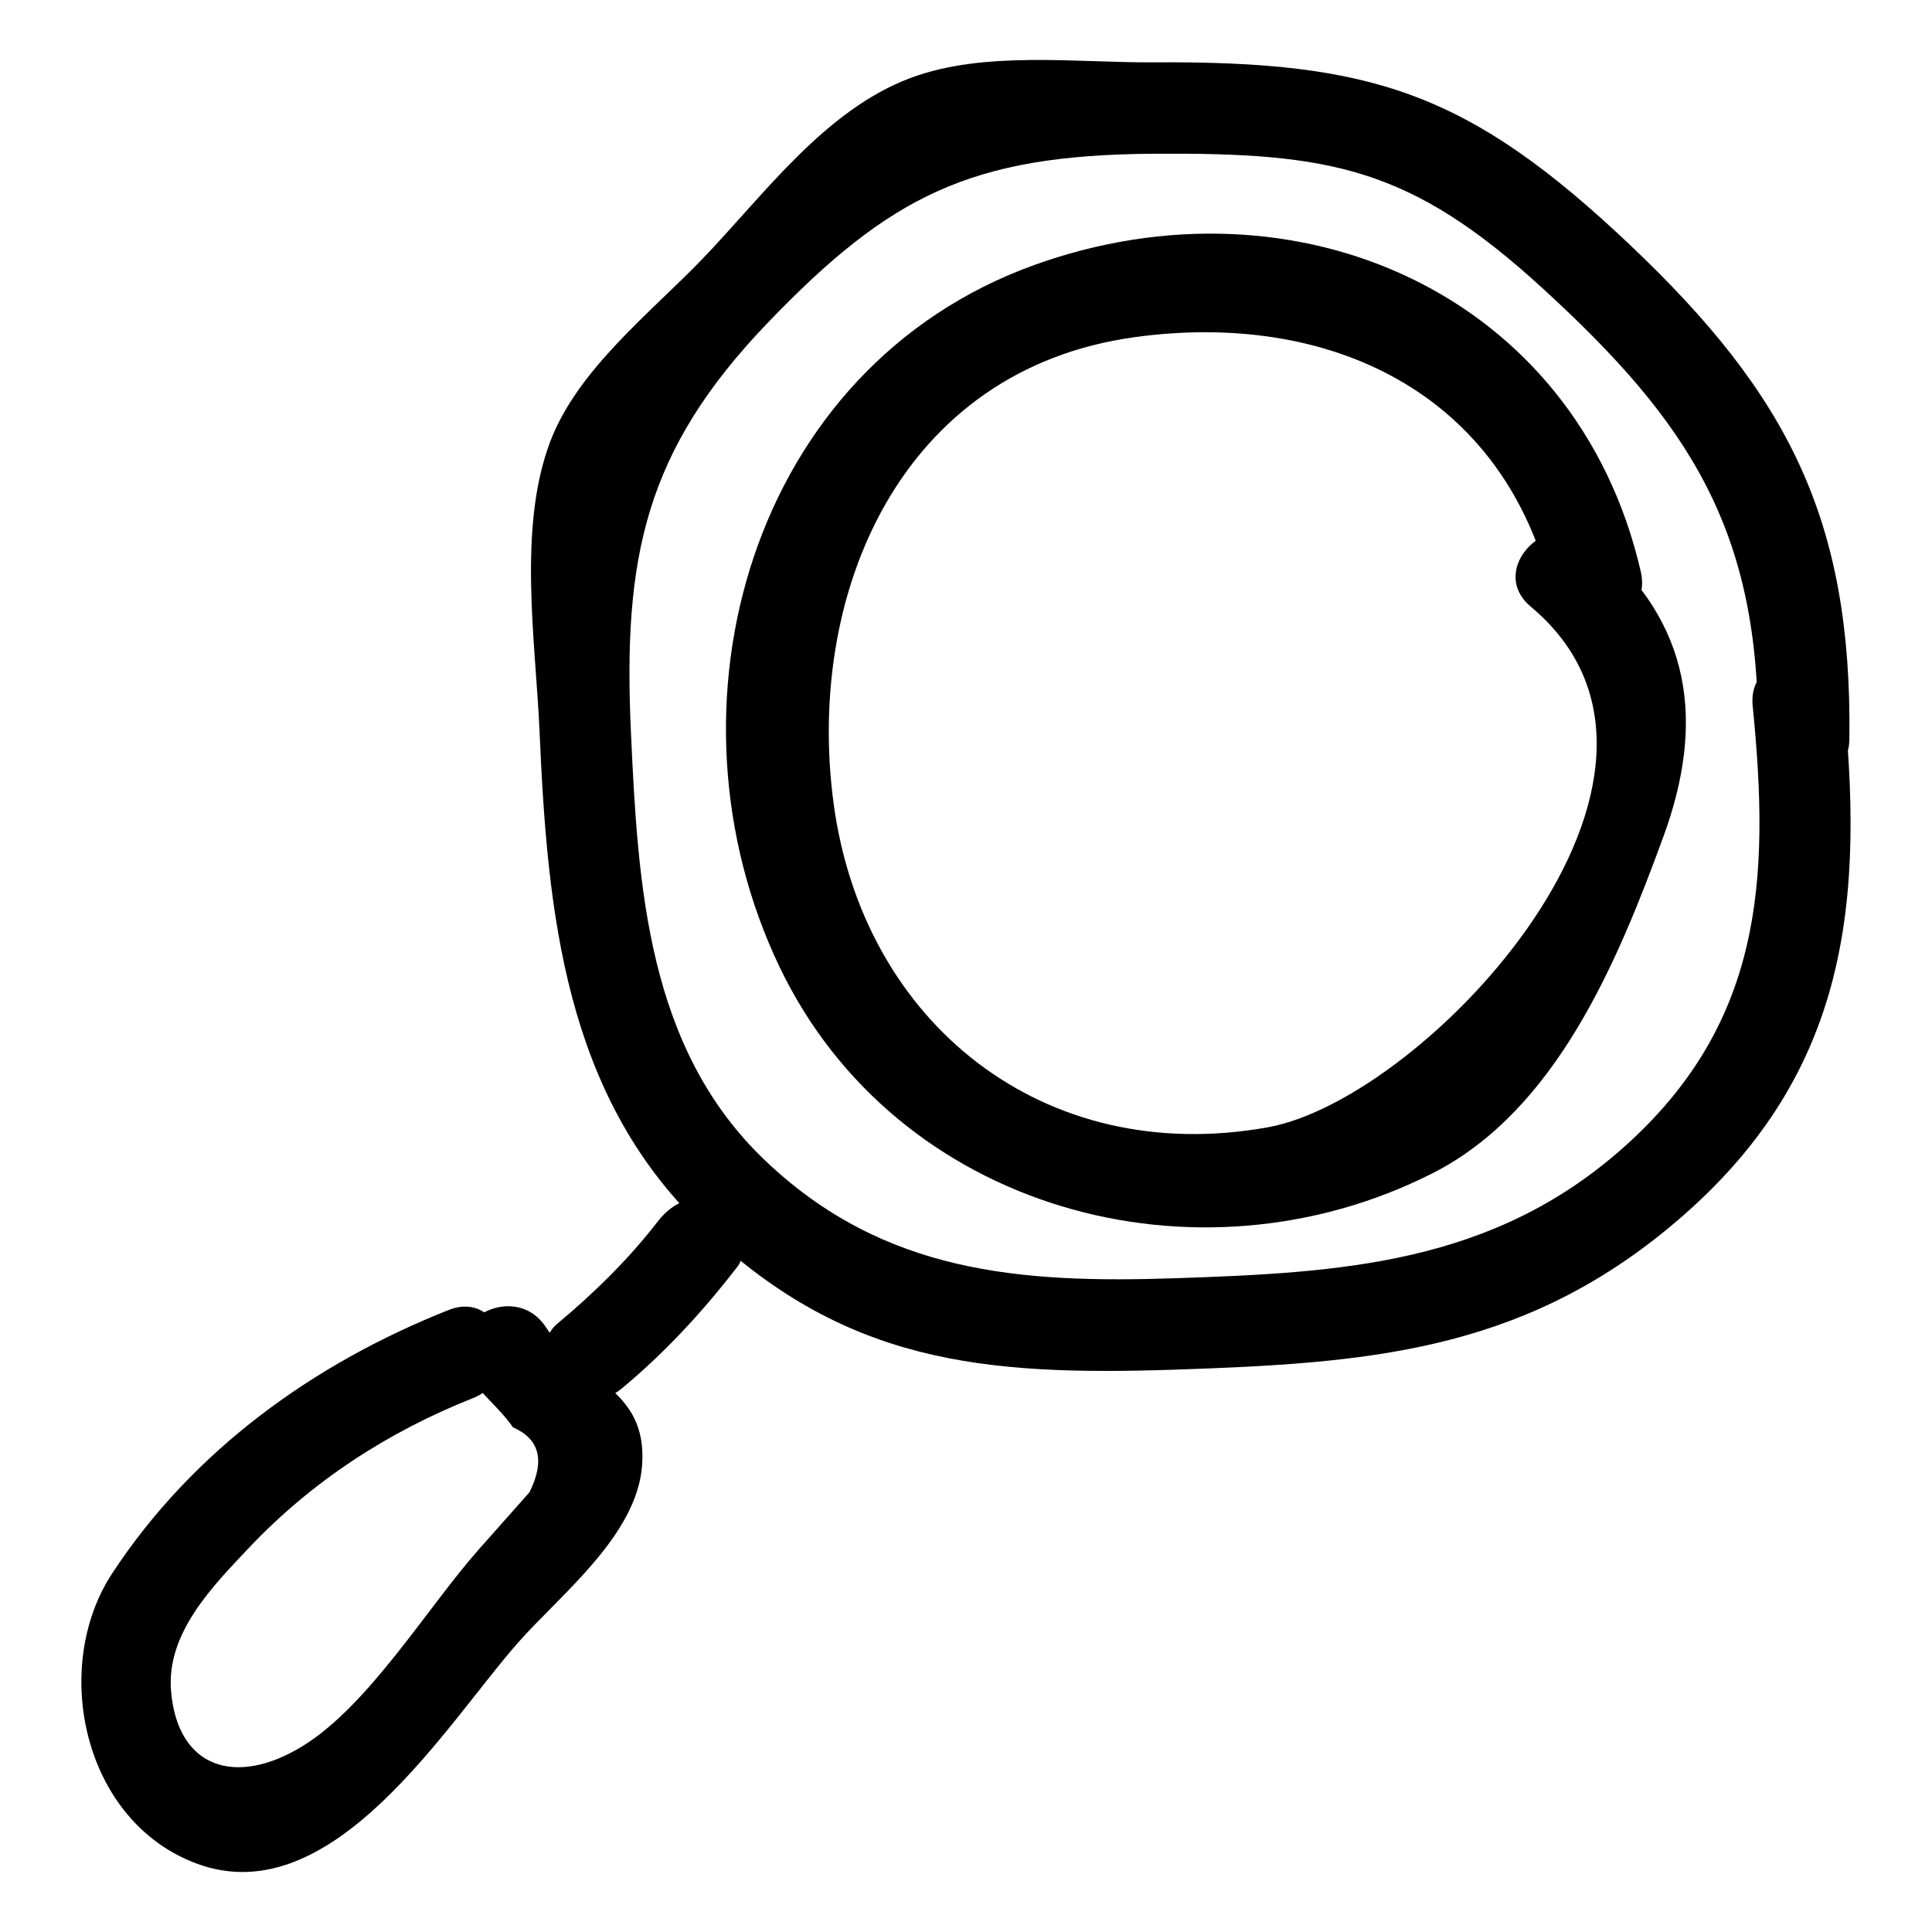
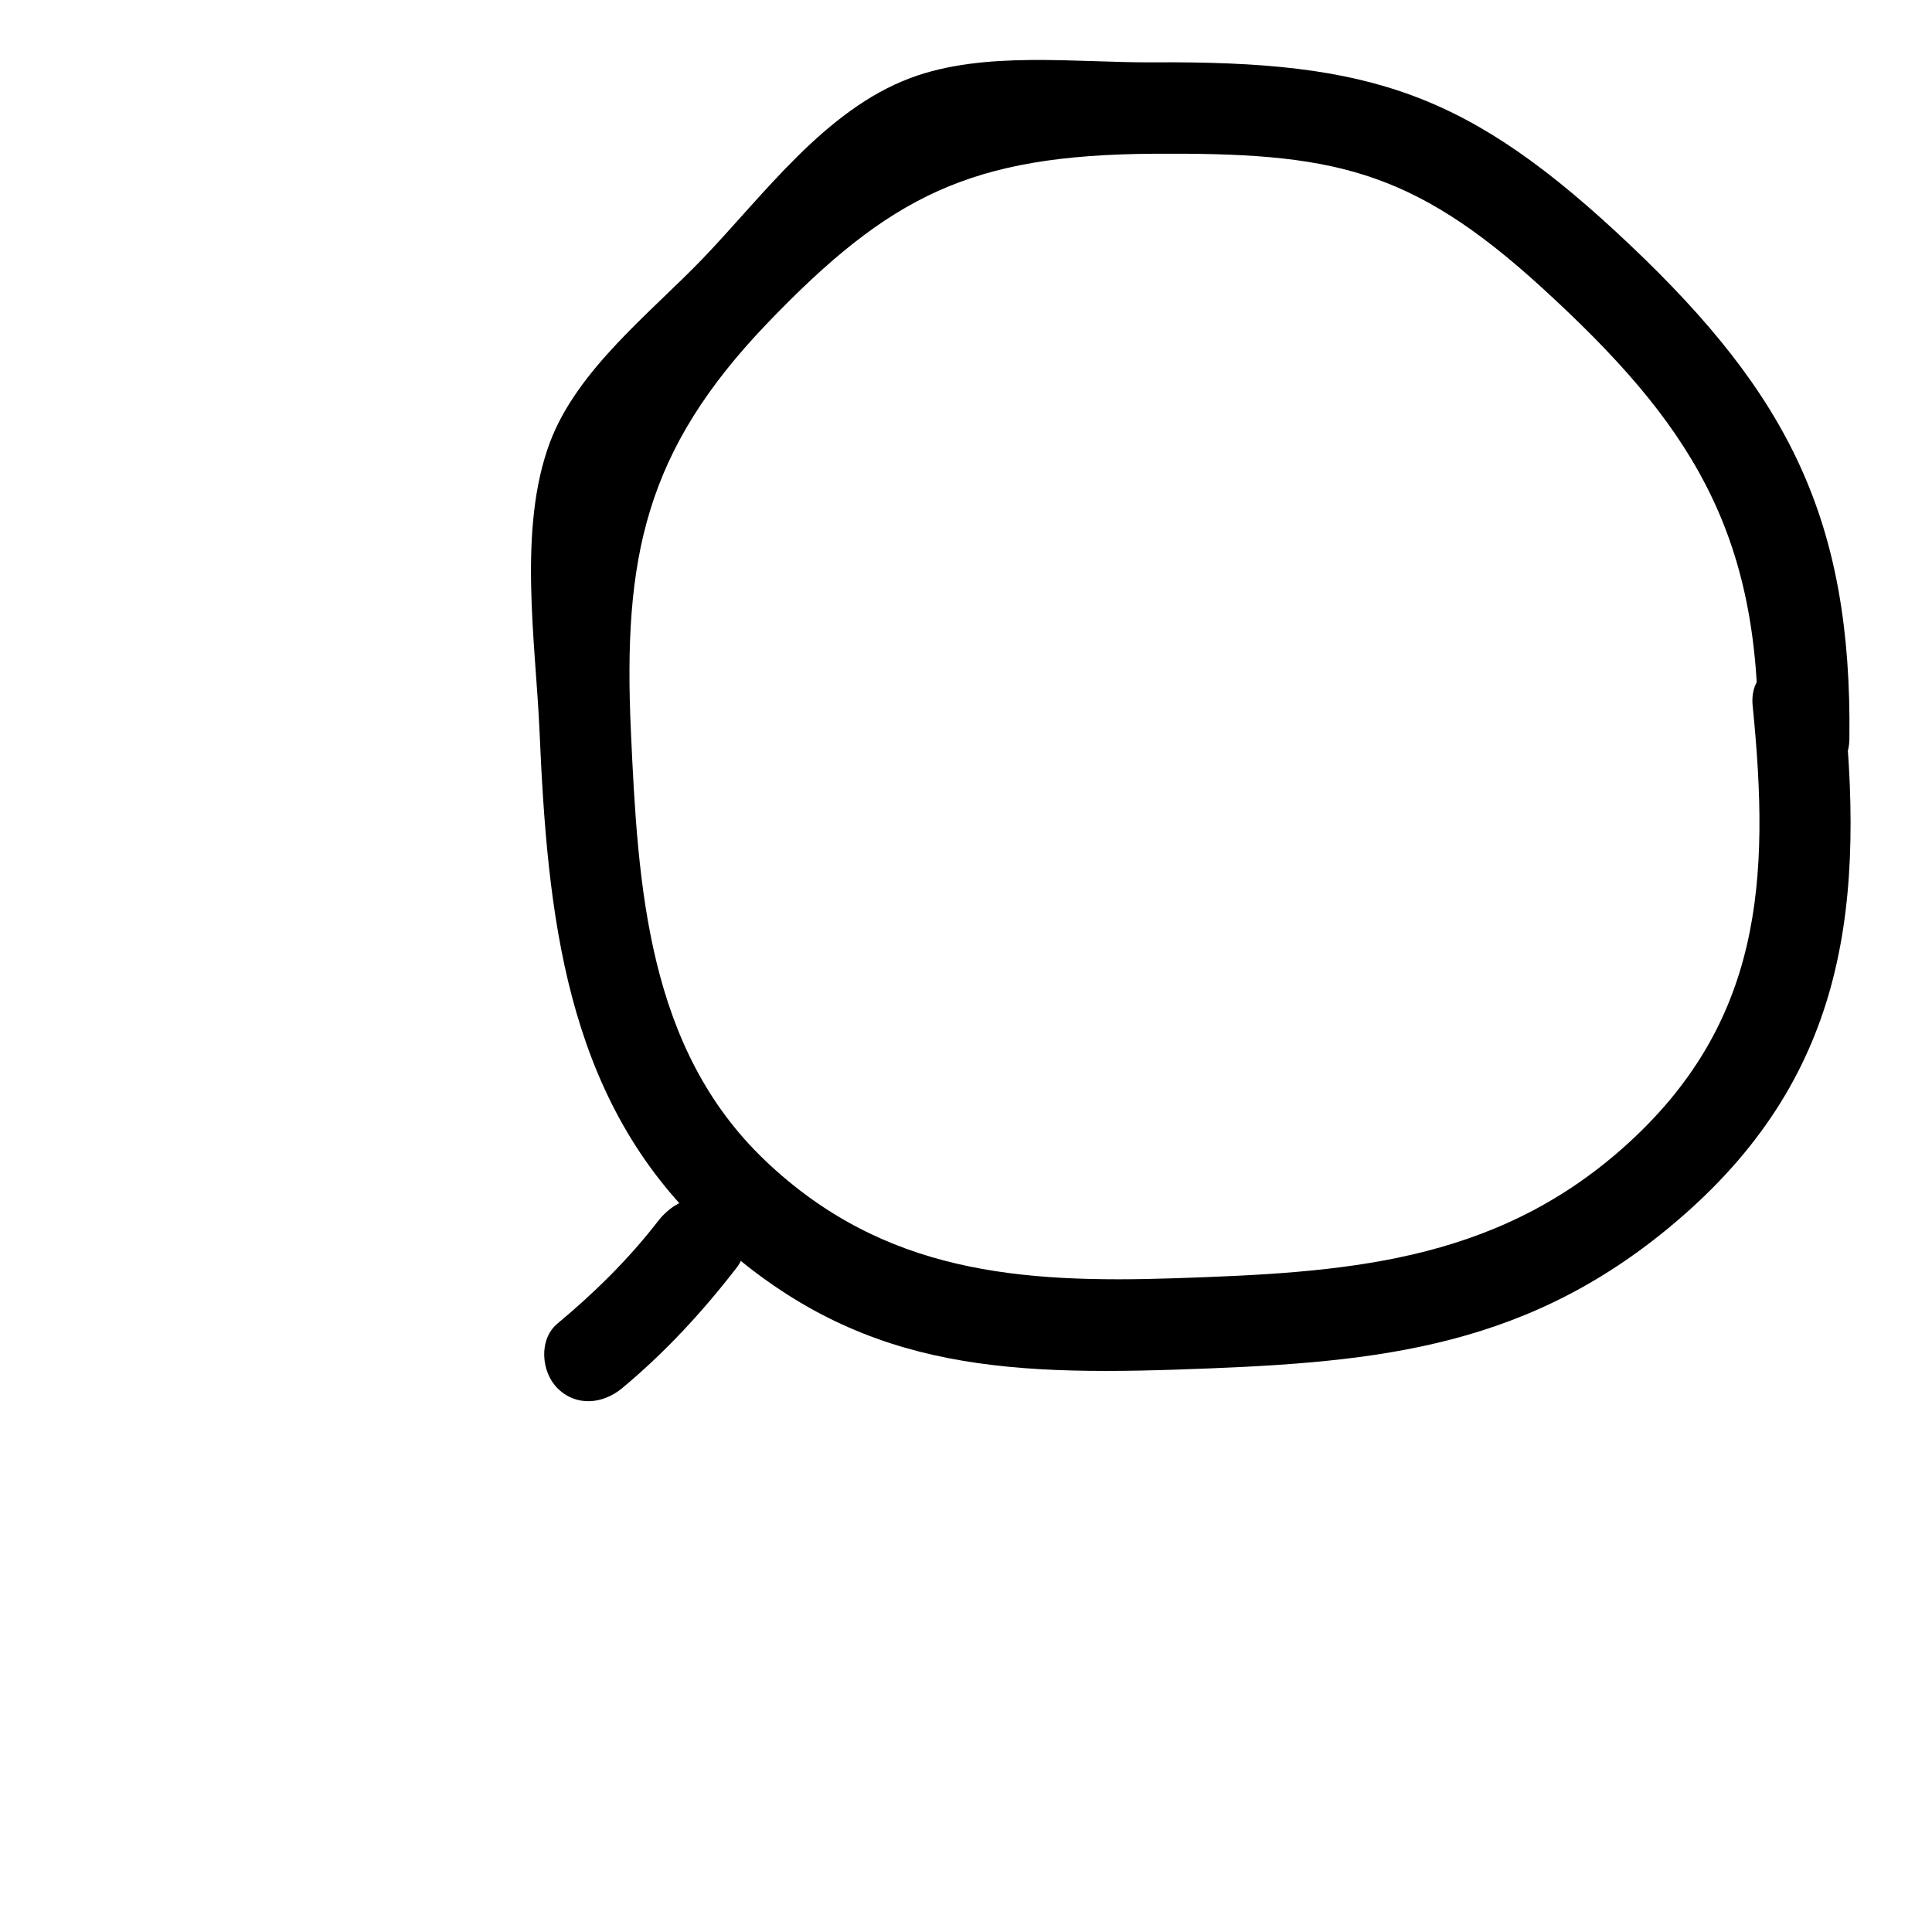
<svg xmlns="http://www.w3.org/2000/svg" fill="#000000" width="800px" height="800px" version="1.1" viewBox="144 144 512 512">
  <g>
-     <path d="m549.69 304.79c52.984 44.316-27.695 130.36-69.625 137.94-59.516 10.762-107.34-27.641-115.15-85.797-7.477-55.645 17.719-114.99 79.699-123.57 51.168-7.082 98.297 14.203 110.84 68.488 3.508 15.18 26.867 8.754 23.355-6.438-17.035-73.699-91.43-106.16-160.74-81.176-75.145 27.094-100.5 117.08-67.465 186.04 30.875 64.449 110.55 86.297 172.99 54.668 32.836-16.633 49.133-56.203 61.211-89.195 11.168-30.5 7.488-56.773-17.996-78.09-11.875-9.938-29.098 7.109-17.121 17.125z" />
    <path d="m608.48 331.1c4.617 46.02 2.66 84.262-34.371 117.11-34.66 30.75-74.543 33.055-118.51 34.531-41.223 1.383-77.434-1.285-108.84-31.203-31.234-29.758-33.691-72.66-35.559-113.61-2.102-46.047 3.641-74.406 36.207-108.33 32.531-33.883 54.027-44.527 102.2-44.855 46.992-0.32 68.102 3.57 103.12 35.586 38.812 35.484 57.863 64.258 57.156 119.52-0.199 15.59 24.023 15.602 24.223 0 0.742-58.113-16.301-91.293-58.062-130.87-42.762-40.523-68.523-48.852-126.43-48.457-20.359 0.137-44.801-3.184-64.363 4.16-22.672 8.512-38.754 30.902-54.961 47.789-13.785 14.359-33.285 29.434-40.531 48.711-8.613 22.914-3.805 52.918-2.769 76.746 2.09 48.016 6.688 95.922 42.652 130.74 37.77 36.566 74.691 40.016 125.96 38.297 50.168-1.684 90.566-4.609 130.38-37.367 45.656-37.562 52.43-81.621 46.723-138.5-1.547-15.367-25.785-15.523-24.227-0.004z" />
-     <path d="m267.76 507.95c3.473 5.305 8.781 9.34 12.176 14.301 7.09 3.109 8.547 8.855 4.371 17.227-4.438 5-8.871 10-13.309 15-13.715 15.461-29.238 41.473-46.836 52.273-17.59 10.801-33.102 5.934-34.836-14.617-1.289-15.324 11.02-27.746 20.551-37.844 16.676-17.676 36.922-30.84 59.445-39.766 14.32-5.676 8.078-29.113-6.438-23.355-35.844 14.211-67.805 37.25-89.168 69.82-16.348 24.922-7.742 65.793 22.523 76.926 36.086 13.273 66.23-37.383 85.23-58.801 11.34-12.781 31.449-28.383 32.707-46.957 1.383-20.398-16.02-21.938-25.504-36.426-8.5-12.996-29.48-0.875-20.914 12.219z" />
    <path d="m318.38 467.62c-7.754 10.039-16.914 19.043-26.648 27.141-5.031 4.188-4.328 12.801 0 17.129 4.981 4.981 12.082 4.195 17.129 0 11.445-9.52 21.348-20.277 30.438-32.043 4-5.18 0.789-13.566-4.344-16.57-6.262-3.66-12.562-0.848-16.574 4.344z" />
  </g>
</svg>